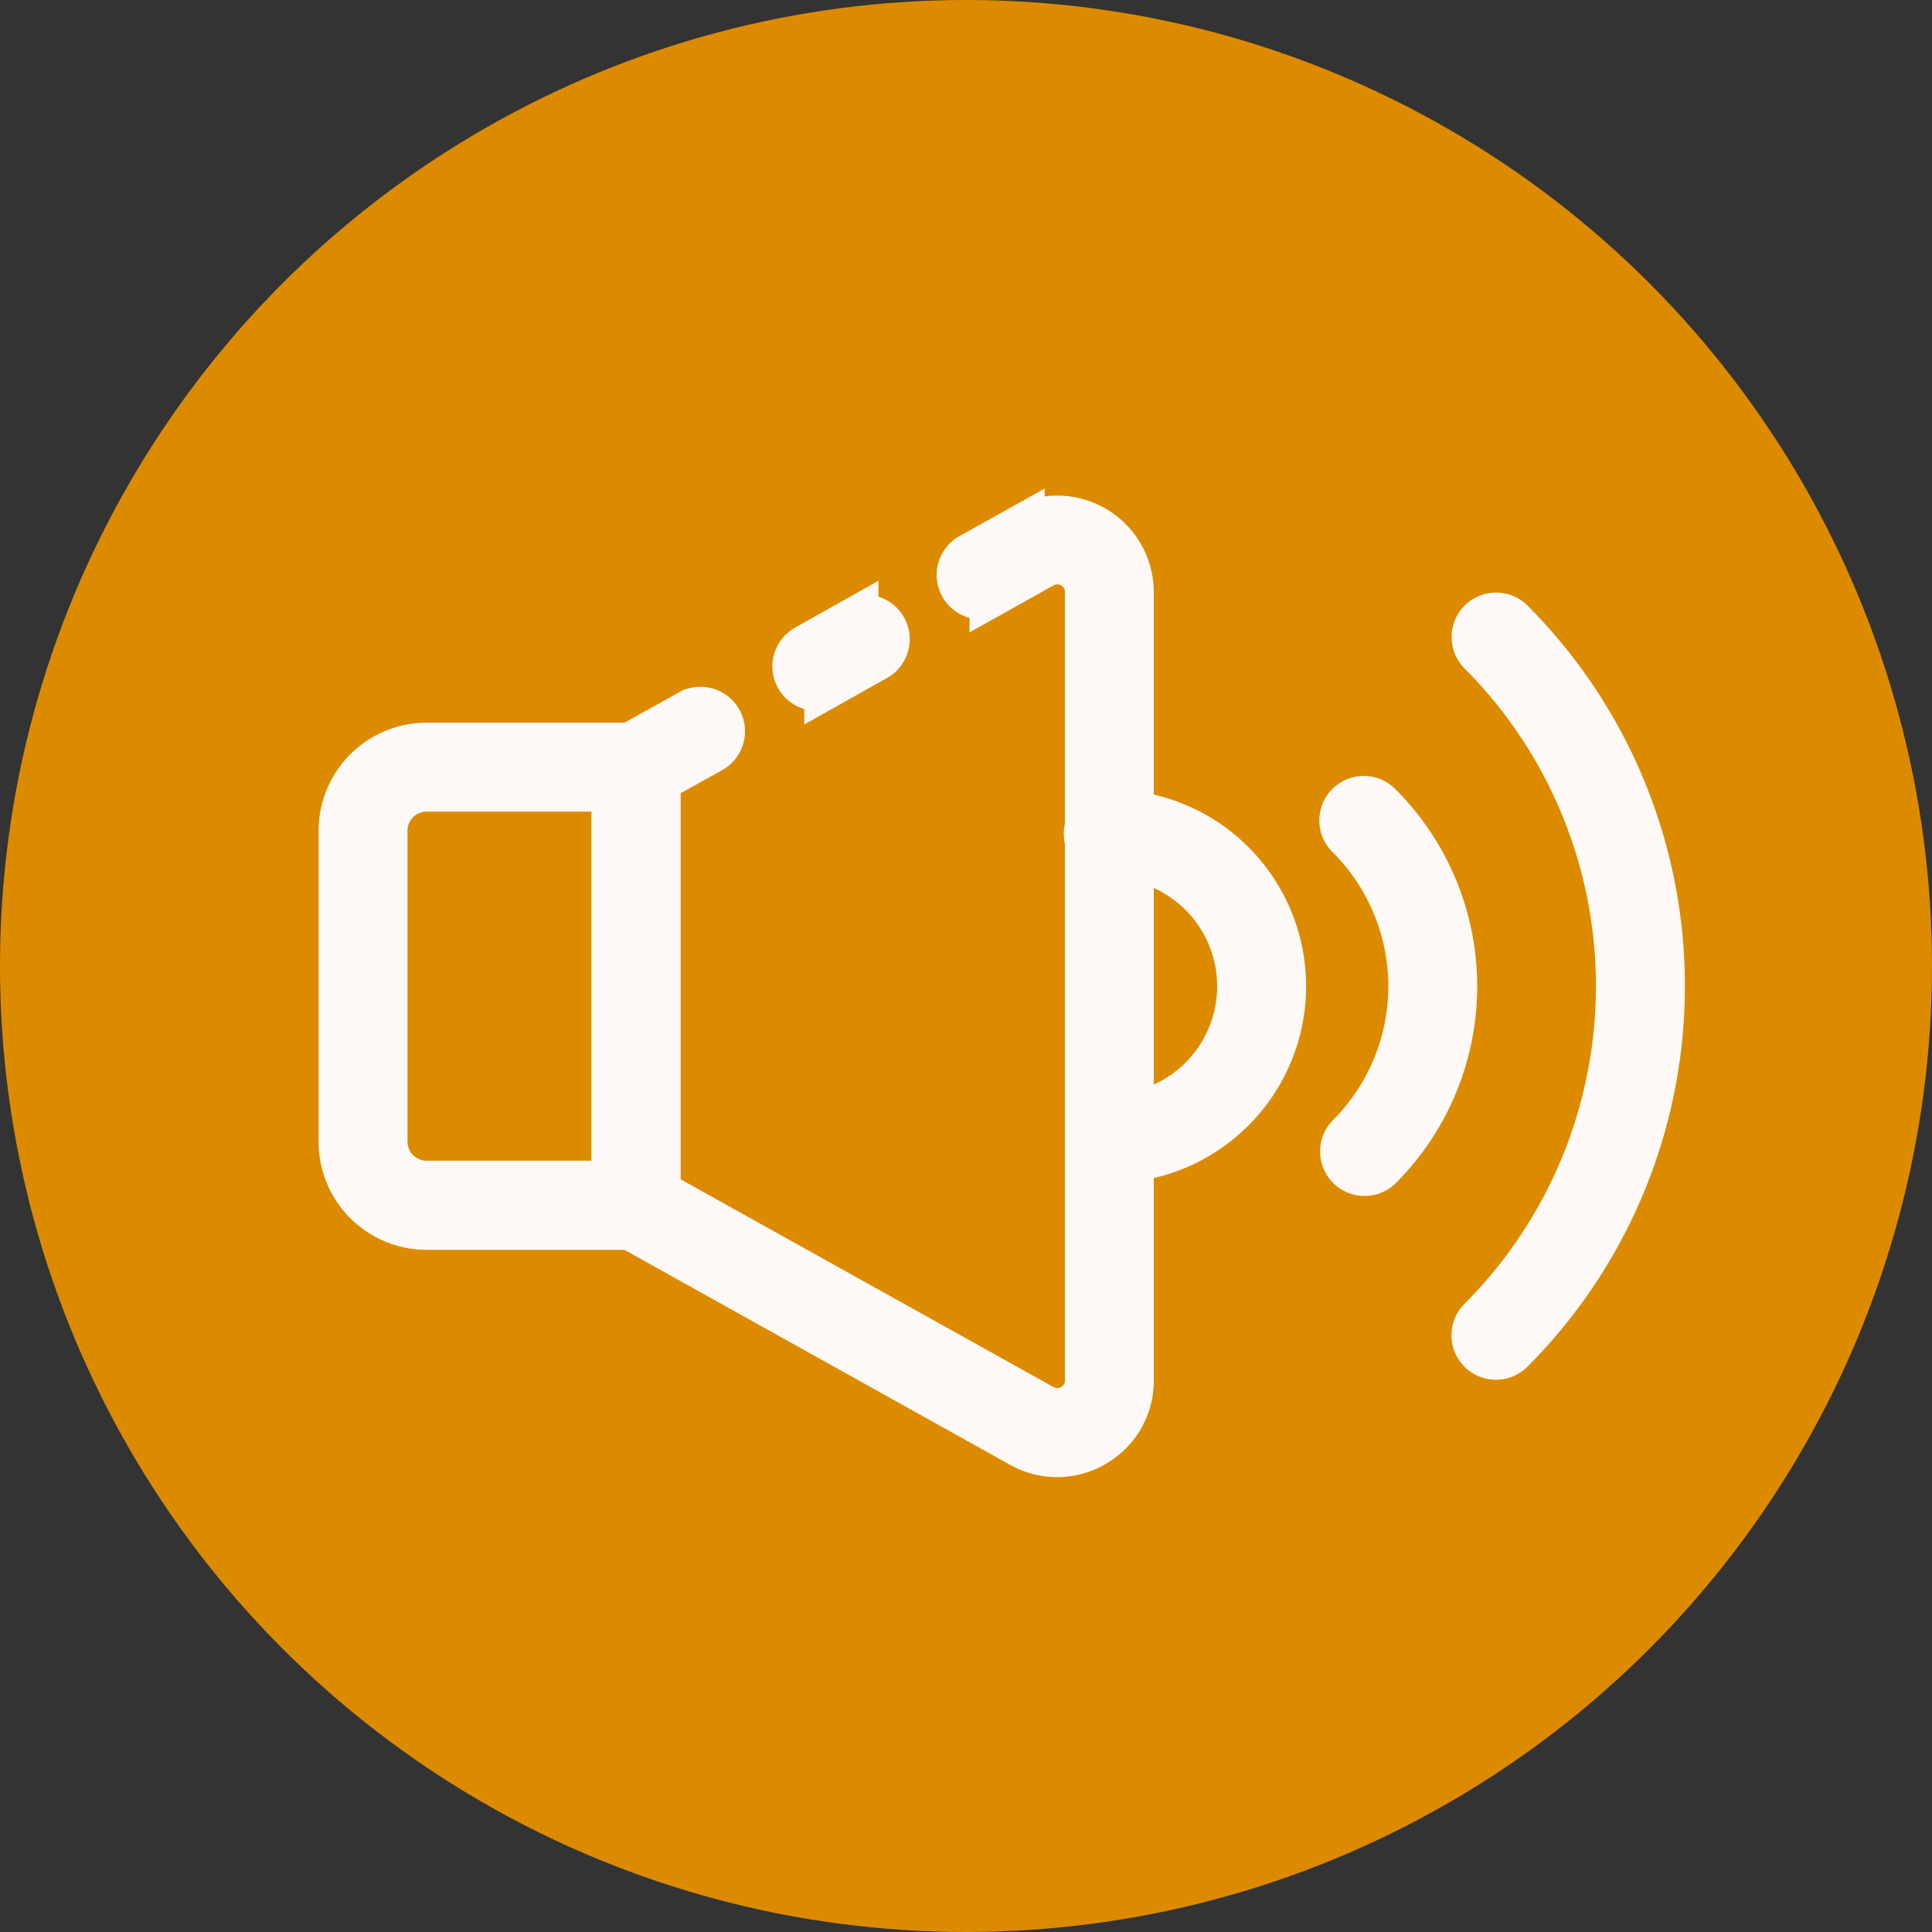
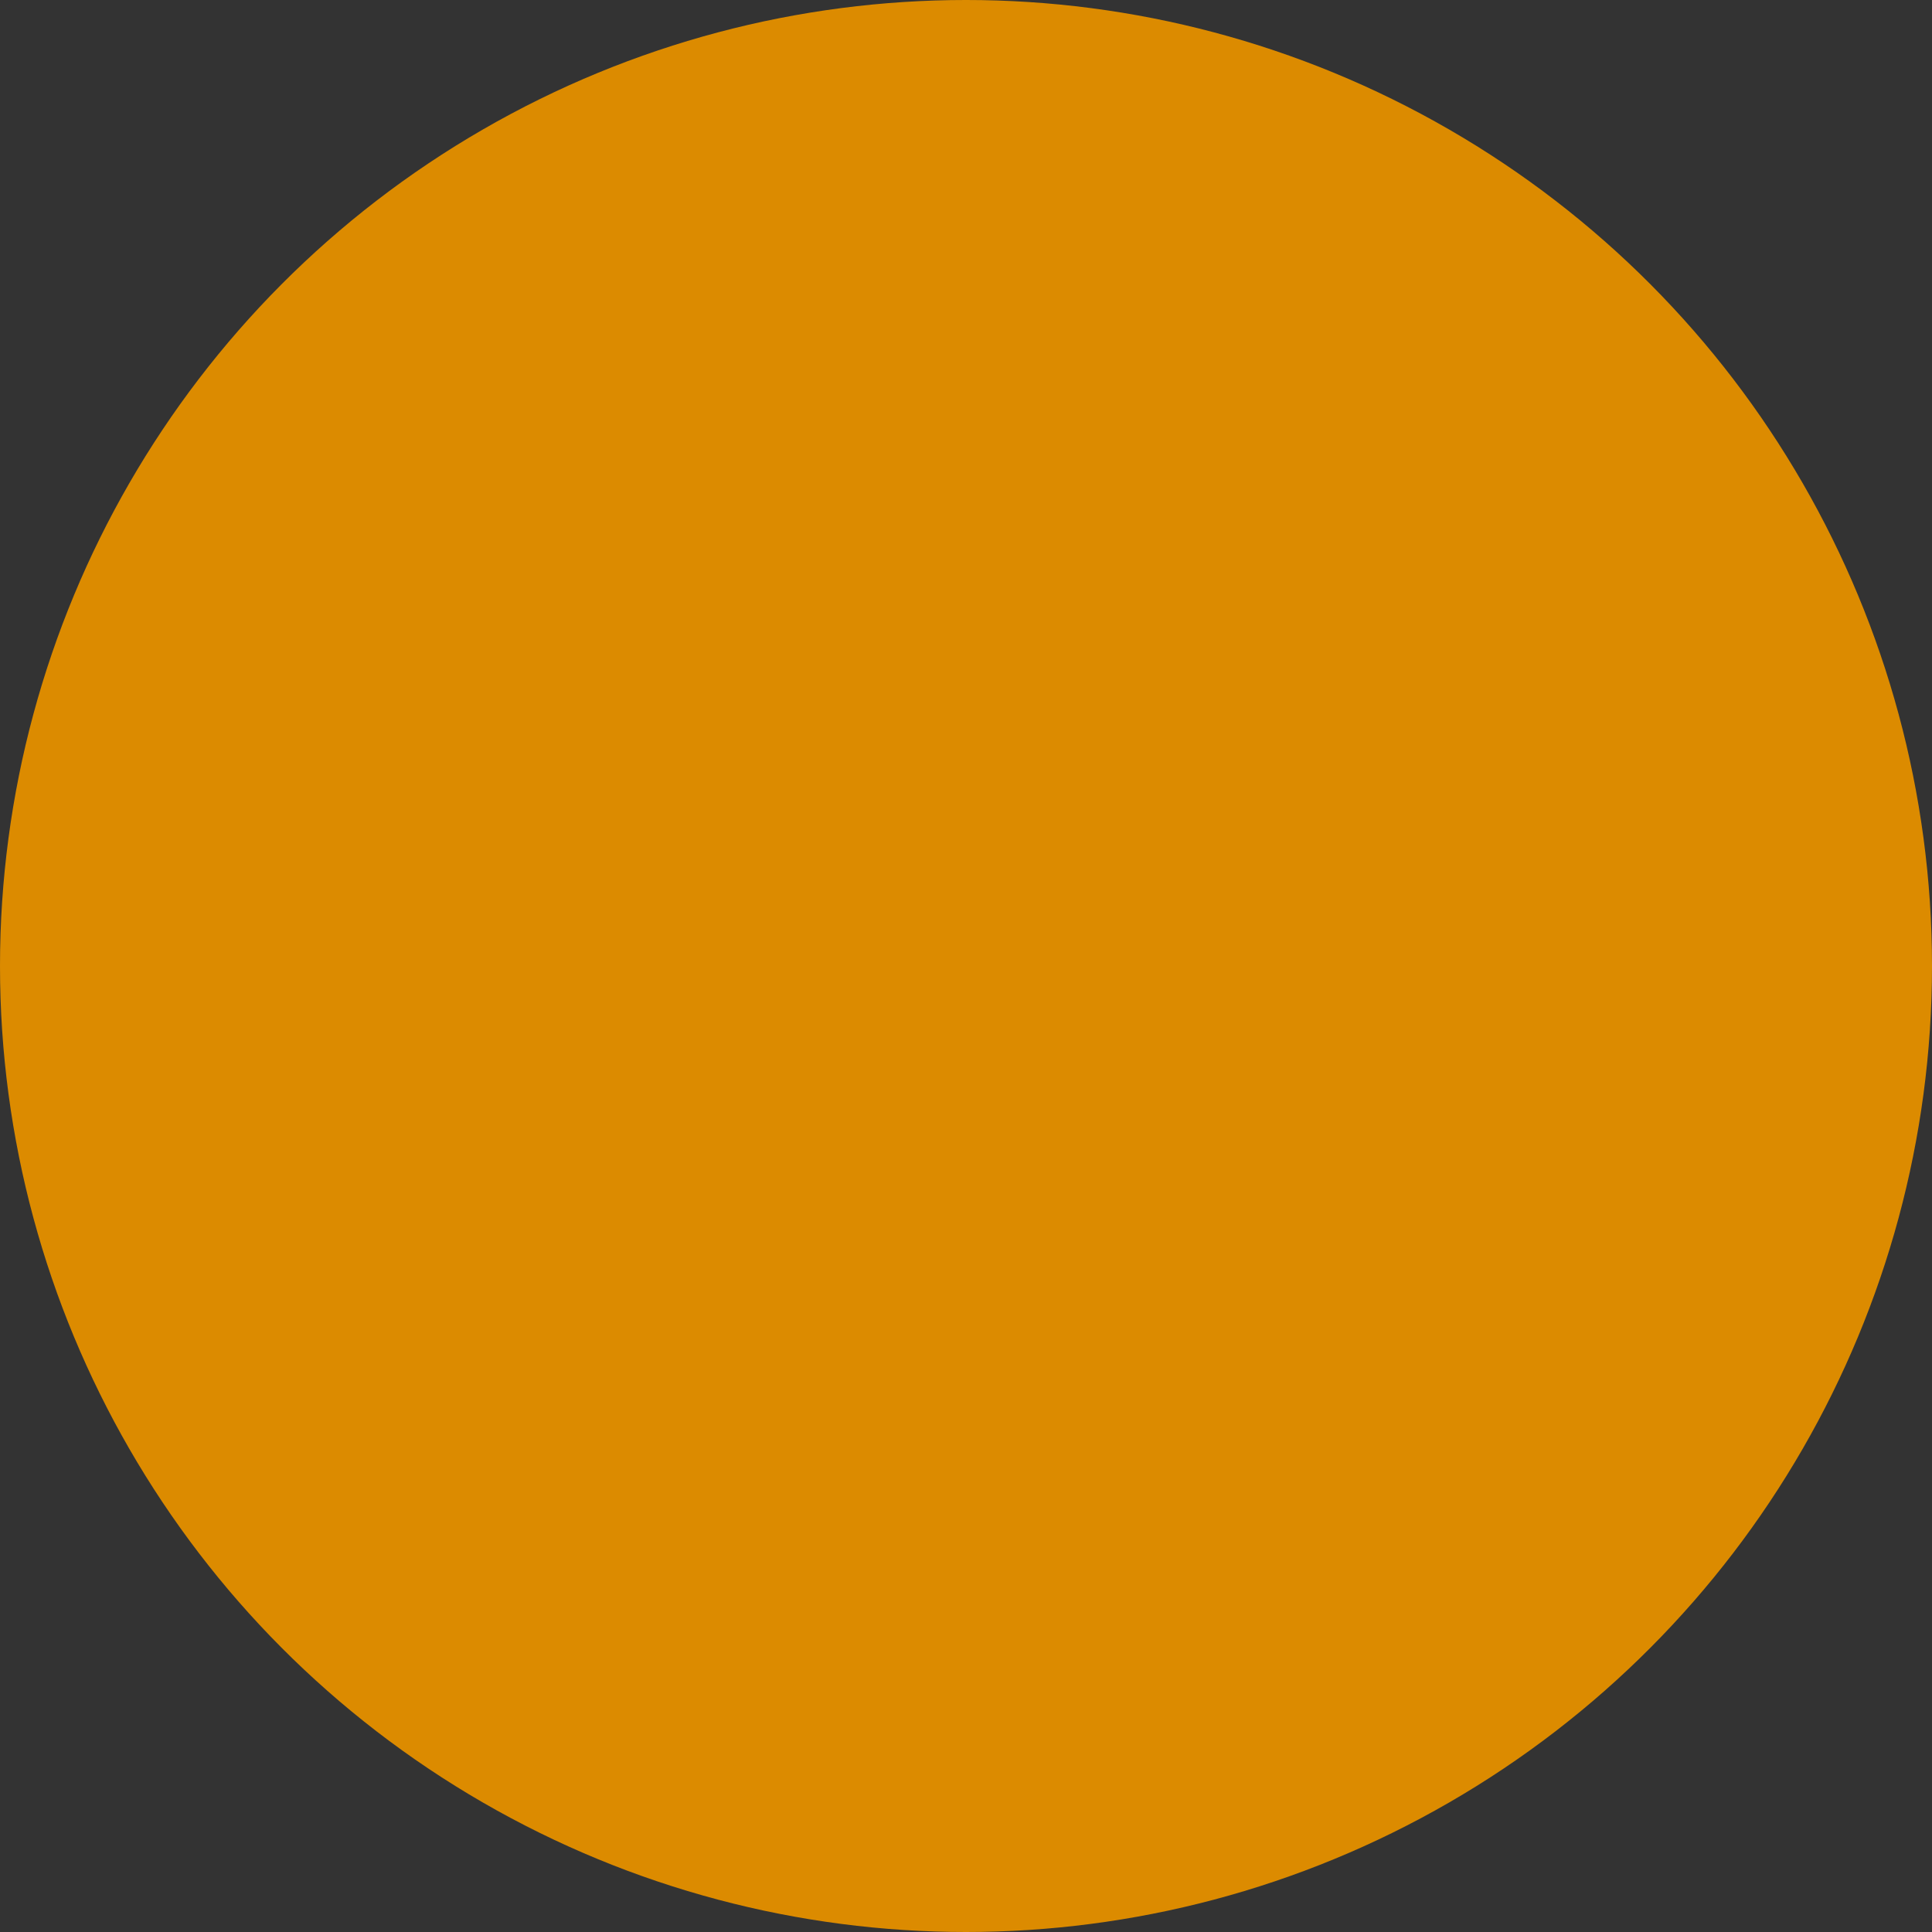
<svg xmlns="http://www.w3.org/2000/svg" width="42" height="42" viewBox="0 0 42 42">
  <rect x="0" y="0" width="42" height="42" fill="#333333" stroke="none" />
  <defs>
    <clipPath id="clip-path">
-       <circle id="Ellipse_134" data-name="Ellipse 134" cx="21" cy="21" r="21" transform="translate(7542 -1248)" fill="#e3a535" />
-     </clipPath>
+       </clipPath>
  </defs>
  <g id="Group_1273" data-name="Group 1273" transform="translate(-7542 1248)">
    <circle id="Ellipse_135" data-name="Ellipse 135" cx="21" cy="21" r="21" transform="translate(7542 -1248)" fill="#dc8b00" />
    <g id="Mask_Group_29" data-name="Mask Group 29" clip-path="url(#clip-path)">
      <g id="Group_1270" data-name="Group 1270" transform="translate(7548.597 -1242.416)">
        <rect id="Rectangle_367" data-name="Rectangle 367" width="30" height="31" transform="translate(0.403 0.416)" fill="none" />
        <g id="sound" transform="translate(0.829 5.689)">
-           <path id="Path_1170" data-name="Path 1170" d="M8.4,36.251H3.847A1.849,1.849,0,0,1,2,34.4V27.639a1.849,1.849,0,0,1,1.847-1.847H8.4a.467.467,0,0,1,.467.467v9.526A.467.467,0,0,1,8.4,36.251ZM3.847,26.725a.915.915,0,0,0-.914.914V34.4a.915.915,0,0,0,.914.914H7.936V26.725Z" transform="translate(-2 -20.854)" fill="#fef9f6" stroke="#fef9f6" stroke-width="1" />
          <path id="Path_1171" data-name="Path 1171" d="M24.342,35.548a1.6,1.6,0,0,1-.773-.2l-8.61-4.8a.467.467,0,0,1-.239-.407V20.613a.467.467,0,0,1,.24-.408l1.409-.784a.467.467,0,0,1,.454.816l-1.17.65v8.979l8.369,4.663a.66.66,0,0,0,.66-.011.649.649,0,0,0,.327-.571V16.805a.649.649,0,0,0-.327-.571.659.659,0,0,0-.661-.01l-1.086.607a.467.467,0,1,1-.454-.815l1.087-.607a1.6,1.6,0,0,1,2.373,1.4V33.947a1.582,1.582,0,0,1-.785,1.375A1.6,1.6,0,0,1,24.342,35.548Z" transform="translate(-8.785 -15.209)" fill="#fef9f6" stroke="#fef9f6" stroke-width="1" />
-           <path id="Path_1172" data-name="Path 1172" d="M23.607,21.35a.467.467,0,0,1-.228-.874l1.068-.6a.467.467,0,0,1,.455.815l-1.068.6A.467.467,0,0,1,23.607,21.35Z" transform="translate(-13.276 -17.669)" fill="#fef9f6" stroke="#fef9f6" stroke-width="1" />
          <path id="Path_1173" data-name="Path 1173" d="M37.234,36.459a.467.467,0,0,1,0-.933,2.846,2.846,0,1,0,0-5.692.467.467,0,1,1,0-.933,3.779,3.779,0,0,1,0,7.559Z" transform="translate(-20.546 -22.512)" fill="#fef9f6" stroke="#fef9f6" stroke-width="1" />
          <path id="Path_1175" data-name="Path 1175" d="M55.257,35.846a.467.467,0,0,1-.33-.8,10.276,10.276,0,0,0,0-14.516.467.467,0,1,1,.661-.66,11.21,11.21,0,0,1,0,15.836A.467.467,0,0,1,55.257,35.846Z" transform="translate(-30.16 -17.624)" fill="#fef9f6" stroke="#fef9f6" stroke-width="1" />
          <path id="Path_1176" data-name="Path 1176" d="M49.119,36.419a.467.467,0,0,1-.33-.793,4.619,4.619,0,0,0,0-6.528.467.467,0,1,1,.66-.66,5.555,5.555,0,0,1,0,7.848A.467.467,0,0,1,49.119,36.419Z" transform="translate(-26.885 -22.193)" fill="#fef9f6" stroke="#fef9f6" stroke-width="1" />
        </g>
      </g>
    </g>
  </g>
</svg>